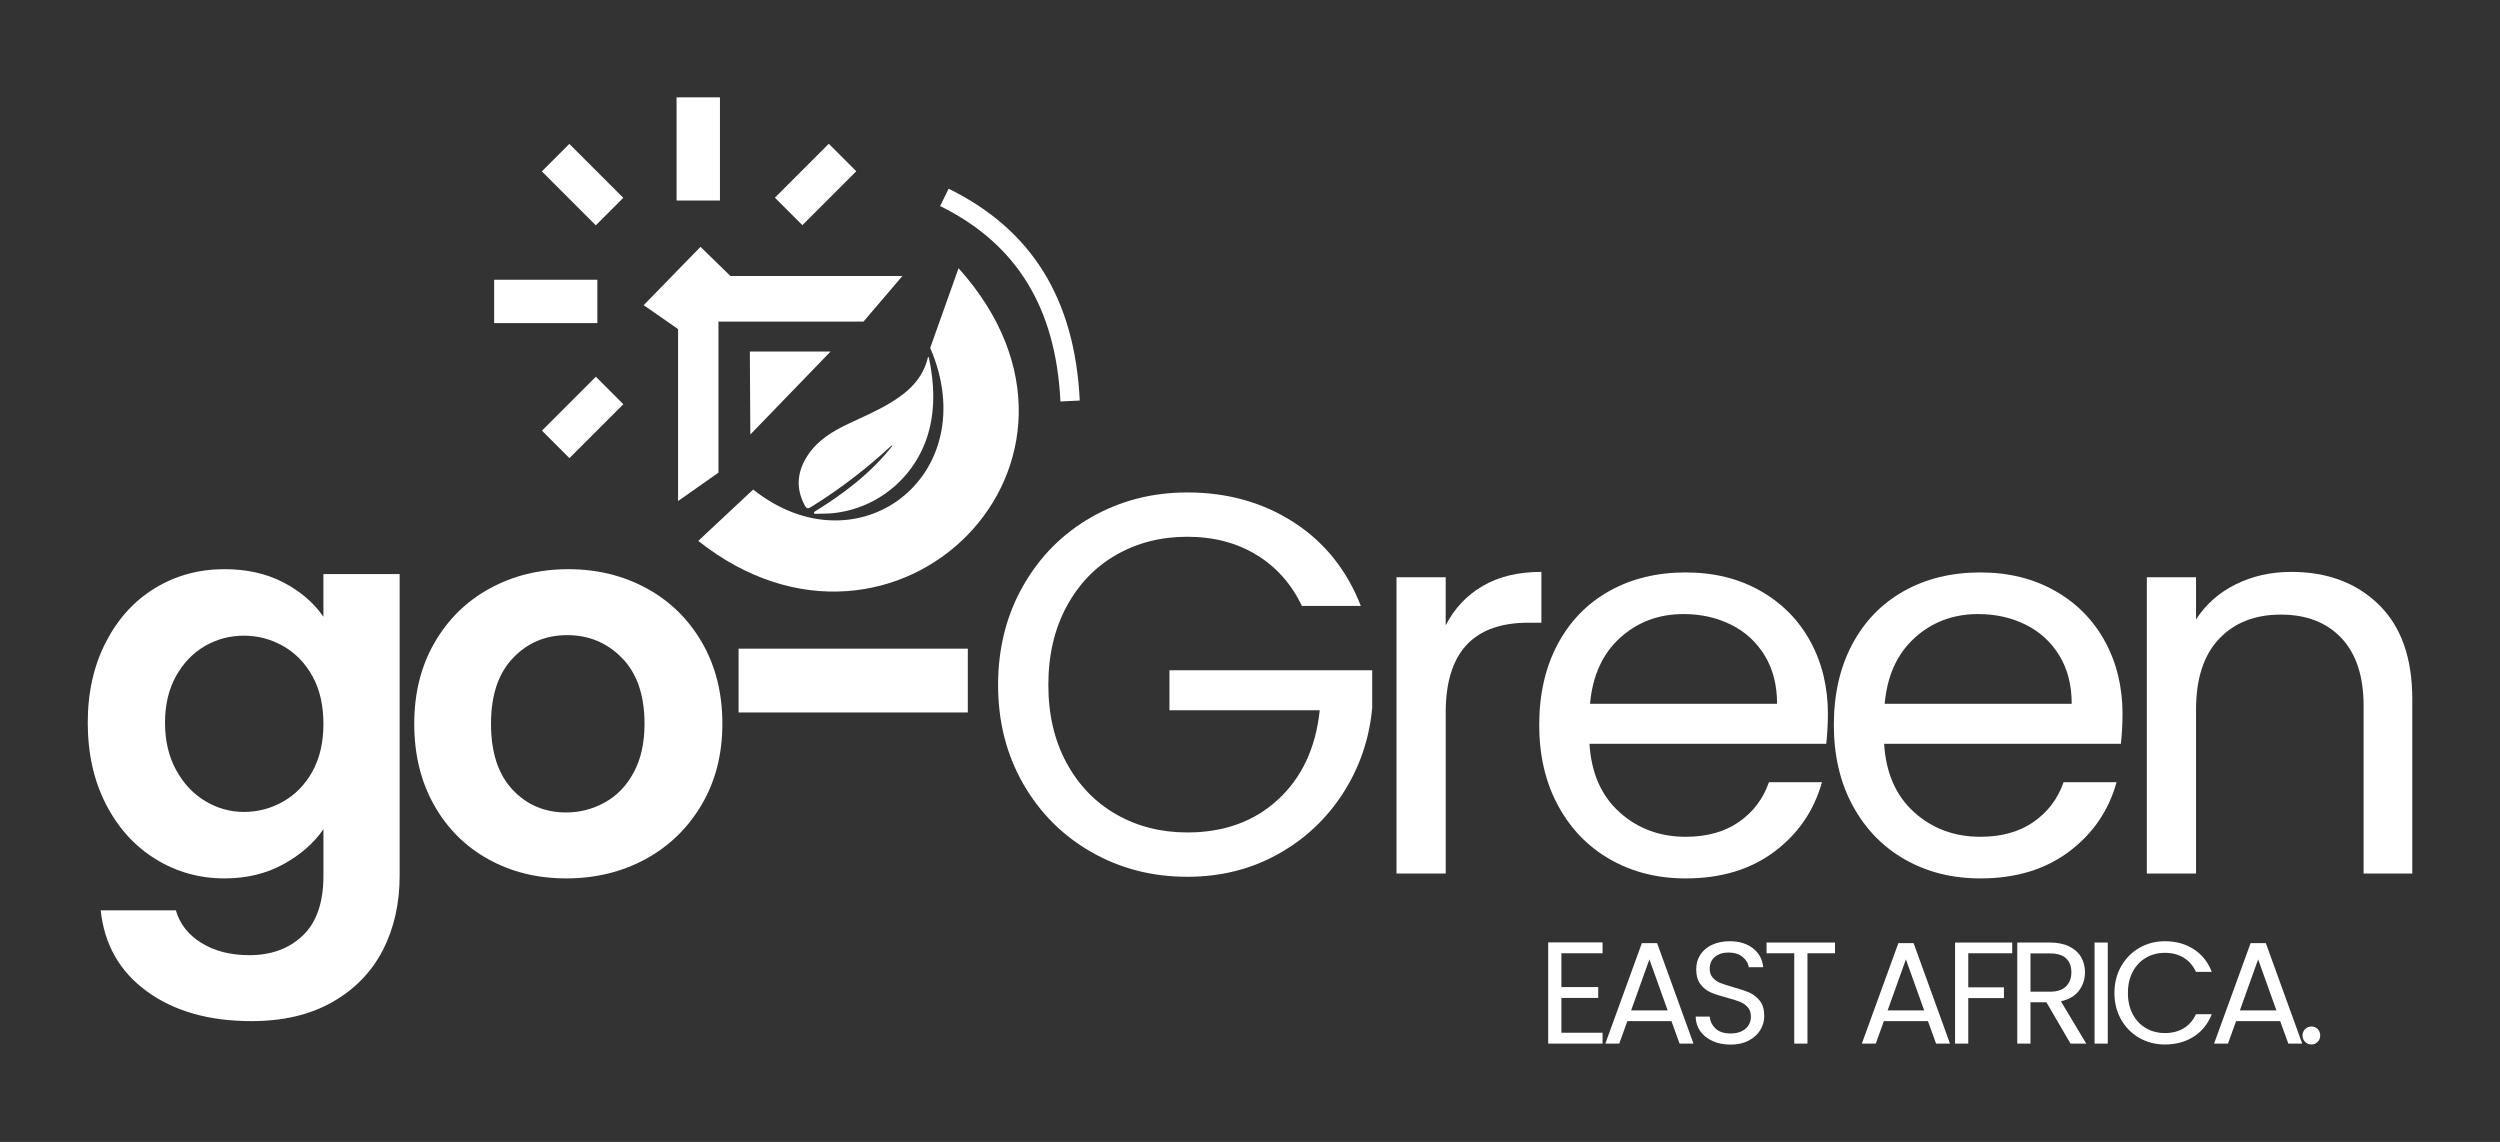
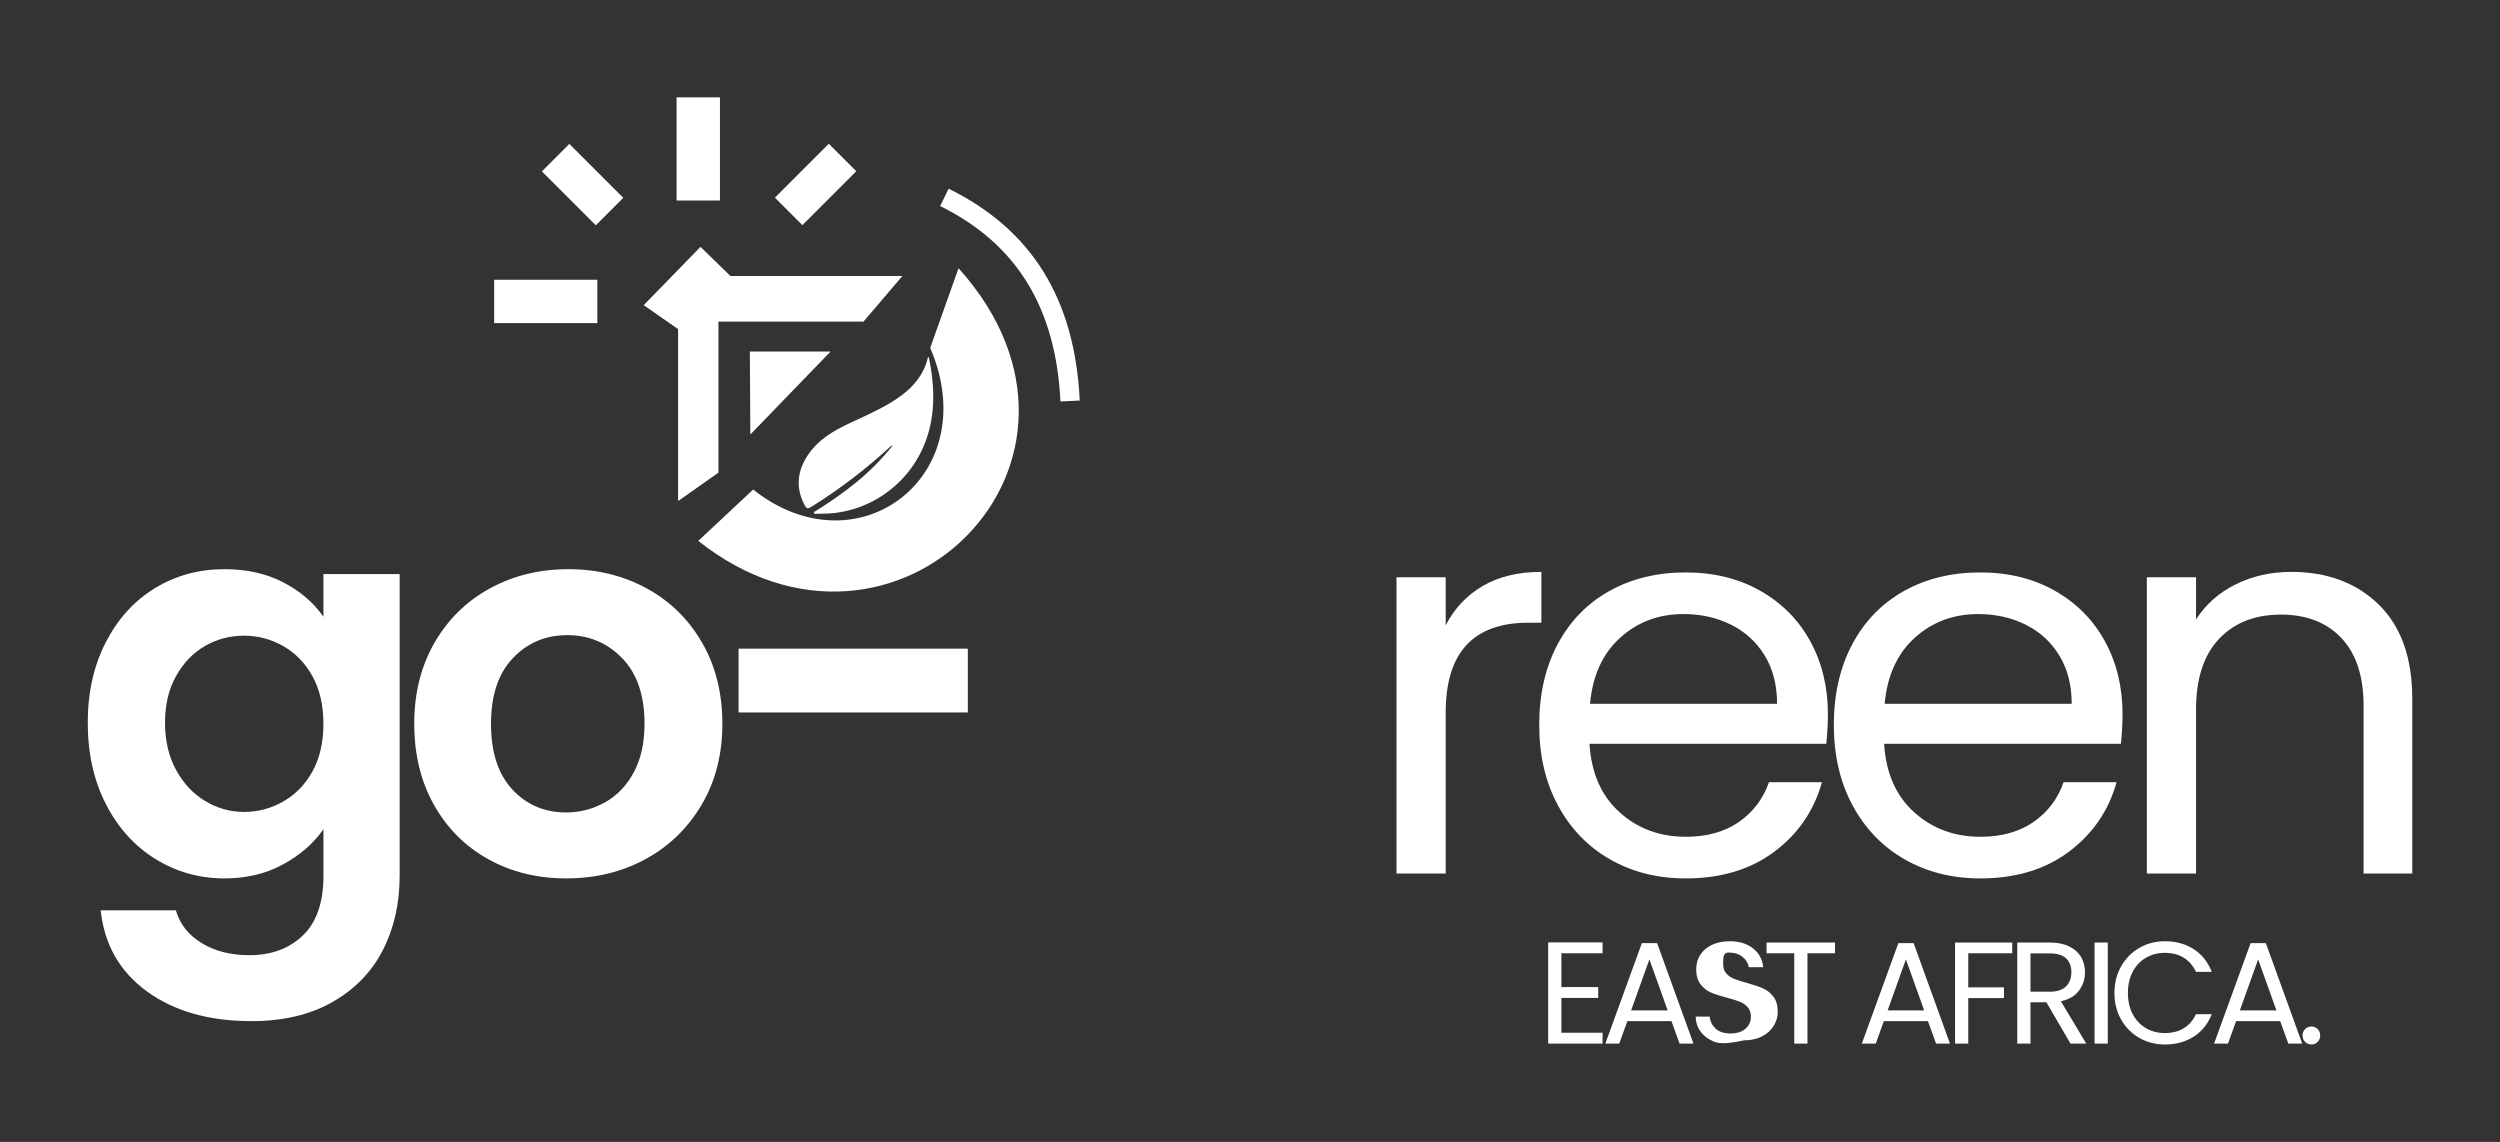
<svg xmlns="http://www.w3.org/2000/svg" id="Layer_1" x="0px" y="0px" viewBox="0 0 1503.76 686.89" style="enable-background:new 0 0 1503.76 686.89;" xml:space="preserve">
  <rect x="0" y="0" width="1503.76" height="686.89" fill="#333333" stroke="none" />
  <style type="text/css">	.st0{fill:#FFFFFF;}</style>
  <g>
    <g>
      <path class="st0" d="M170.48,350.33c10.18,5.31,18.21,12.19,24.06,20.65v-25.69h45.85v181.45c0,16.69-3.36,31.59-10.08,44.71    c-6.72,13.11-16.8,23.52-30.24,31.22c-13.44,7.69-29.7,11.54-48.77,11.54c-25.59,0-46.56-5.96-62.92-17.88    C72,584.4,62.73,568.14,60.57,547.55h45.2c2.38,8.24,7.53,14.79,15.45,19.67c7.91,4.88,17.5,7.32,28.78,7.32    c13.22,0,23.95-3.96,32.19-11.87c8.24-7.91,12.36-19.89,12.36-35.93v-27.97c-5.85,8.46-13.93,15.5-24.22,21.13    c-10.3,5.64-22.06,8.46-35.28,8.46c-15.18,0-29.05-3.9-41.62-11.71c-12.58-7.8-22.49-18.8-29.76-33    c-7.26-14.2-10.89-30.51-10.89-48.94c0-18.21,3.63-34.36,10.89-48.45c7.26-14.09,17.12-24.93,29.59-32.52    c12.46-7.58,26.39-11.38,41.78-11.38C148.47,342.37,160.29,345.02,170.48,350.33z M188.04,406.91    c-4.34-7.91-10.19-13.98-17.56-18.21c-7.37-4.23-15.28-6.34-23.74-6.34c-8.46,0-16.26,2.06-23.41,6.18s-12.96,10.14-17.4,18.05    c-4.44,7.91-6.67,17.29-6.67,28.13s2.22,20.32,6.67,28.45s10.29,14.36,17.56,18.7c7.26,4.34,15.01,6.51,23.25,6.51    c8.46,0,16.37-2.12,23.74-6.34c7.37-4.23,13.22-10.29,17.56-18.21c4.33-7.91,6.5-17.4,6.5-28.45    C194.54,424.31,192.37,414.83,188.04,406.91z" />
      <path class="st0" d="M293.72,516.82c-13.88-7.69-24.77-18.58-32.68-32.68c-7.91-14.09-11.87-30.35-11.87-48.78    c0-18.42,4.06-34.68,12.19-48.77c8.13-14.09,19.23-24.98,33.33-32.68c14.09-7.69,29.81-11.54,47.15-11.54    c17.34,0,33.06,3.85,47.15,11.54c14.09,7.69,25.2,18.59,33.33,32.68c8.13,14.09,12.19,30.35,12.19,48.77    c0,18.43-4.18,34.69-12.52,48.78c-8.35,14.09-19.62,24.99-33.82,32.68c-14.2,7.7-30.08,11.54-47.64,11.54    C323.19,528.36,307.58,524.52,293.72,516.82z M363.79,482.68c7.26-4.01,13.06-10.02,17.4-18.05c4.33-8.02,6.5-17.77,6.5-29.27    c0-17.12-4.5-30.29-13.49-39.51c-9-9.21-20-13.82-33.01-13.82c-13,0-23.9,4.61-32.68,13.82c-8.78,9.22-13.17,22.39-13.17,39.51    c0,17.13,4.28,30.3,12.85,39.51c8.56,9.22,19.35,13.82,32.35,13.82C348.77,488.7,356.53,486.69,363.79,482.68z" />
      <path class="st0" d="M582.14,390.17v38.37H444.26v-38.37H582.14z" />
-       <path class="st0" d="M783.1,364.48c-6.29-13.22-15.4-23.46-27.32-30.73c-11.93-7.26-25.8-10.89-41.62-10.89    c-15.83,0-30.08,3.63-42.76,10.89c-12.68,7.27-22.66,17.67-29.92,31.22c-7.27,13.55-10.9,29.21-10.9,46.99    c0,17.78,3.63,33.39,10.9,46.82c7.26,13.44,17.23,23.8,29.92,31.05c12.68,7.27,26.93,10.89,42.76,10.89    c22.11,0,40.32-6.61,54.63-19.83c14.31-13.22,22.65-31.11,25.04-53.65h-90.4v-24.06h121.94v22.76    c-1.74,18.65-7.59,35.72-17.56,51.22c-9.97,15.5-23.09,27.75-39.34,36.74c-16.26,9-34.36,13.49-54.3,13.49    c-21.03,0-40.22-4.93-57.56-14.79c-17.35-9.86-31.05-23.58-41.14-41.13c-10.08-17.56-15.12-37.39-15.12-59.5    c0-22.11,5.04-42,15.12-59.67c10.08-17.66,23.79-31.43,41.14-41.3c17.34-9.86,36.52-14.79,57.56-14.79    c24.06,0,45.36,5.96,63.9,17.88c18.53,11.93,32.03,28.73,40.48,50.4H783.1z" />
      <path class="st0" d="M891.87,352.45c9.64-5.64,21.41-8.46,35.28-8.46v30.57h-7.8c-33.17,0-49.75,18-49.75,53.98v96.9H840v-178.2    h29.59v28.94C874.79,366,882.22,358.09,891.87,352.45z" />
      <path class="st0" d="M1098.51,447.4H956.08c1.08,17.56,7.1,31.27,18.05,41.14c10.94,9.87,24.22,14.79,39.83,14.79    c12.79,0,23.47-2.98,32.03-8.94c8.56-5.96,14.58-13.92,18.05-23.9h31.87c-4.77,17.13-14.31,31.05-28.62,41.78    c-14.31,10.73-32.08,16.1-53.33,16.1c-16.91,0-32.03-3.79-45.36-11.38c-13.33-7.58-23.79-18.37-31.38-32.35    c-7.59-13.98-11.38-30.19-11.38-48.62c0-18.42,3.69-34.57,11.06-48.45c7.37-13.87,17.72-24.55,31.05-32.03    c13.33-7.48,28.67-11.22,46.01-11.22c16.91,0,31.87,3.69,44.88,11.06c13,7.37,23.03,17.51,30.08,30.4    c7.04,12.9,10.57,27.48,10.57,43.74C1099.48,435.15,1099.16,441.11,1098.51,447.4z M1061.44,394.23    c-4.99-8.13-11.76-14.31-20.32-18.53c-8.56-4.23-18.05-6.34-28.45-6.34c-14.96,0-27.7,4.77-38.21,14.31    c-10.52,9.54-16.54,22.76-18.05,39.67h112.51C1068.92,412.06,1066.42,402.36,1061.44,394.23z" />
      <path class="st0" d="M1275.72,447.4H1133.3c1.08,17.56,7.1,31.27,18.05,41.14c10.94,9.87,24.22,14.79,39.83,14.79    c12.79,0,23.47-2.98,32.03-8.94c8.56-5.96,14.58-13.92,18.05-23.9h31.87c-4.77,17.13-14.31,31.05-28.62,41.78    c-14.31,10.73-32.08,16.1-53.33,16.1c-16.91,0-32.03-3.79-45.36-11.38c-13.33-7.58-23.79-18.37-31.38-32.35    c-7.59-13.98-11.38-30.19-11.38-48.62c0-18.42,3.69-34.57,11.06-48.45c7.37-13.87,17.72-24.55,31.05-32.03    c13.33-7.48,28.67-11.22,46.01-11.22c16.91,0,31.87,3.69,44.88,11.06c13,7.37,23.03,17.51,30.08,30.4    c7.04,12.9,10.57,27.48,10.57,43.74C1276.7,435.15,1276.38,441.11,1275.72,447.4z M1238.66,394.23    c-4.99-8.13-11.76-14.31-20.32-18.53c-8.57-4.23-18.05-6.34-28.45-6.34c-14.96,0-27.7,4.77-38.21,14.31    c-10.52,9.54-16.54,22.76-18.05,39.67h112.51C1246.14,412.06,1243.64,402.36,1238.66,394.23z" />
      <path class="st0" d="M1430.83,363.66c13.44,13.12,20.16,32.03,20.16,56.74v105.03h-29.27v-100.8c0-17.77-4.44-31.38-13.33-40.81    c-8.89-9.43-21.03-14.14-36.42-14.14c-15.6,0-28.02,4.87-37.23,14.63c-9.22,9.75-13.82,23.95-13.82,42.6v98.53h-29.59v-178.2    h29.59v25.37c5.85-9.11,13.82-16.15,23.9-21.14c10.08-4.98,21.18-7.48,33.33-7.48C1399.83,343.99,1417.39,350.55,1430.83,363.66z" />
    </g>
    <polygon class="st0" points="387.18,183.56 421.36,148.48 439.35,166.02 542.78,166.02 519.39,193.45 432.15,193.45 432.15,284.29    407.87,301.38 407.87,197.95  " />
    <polygon class="st0" points="451.04,211.44 499.6,211.44 451.33,261.36  " />
    <rect x="406.97" y="58.55" class="st0" width="26.08" height="62.06" />
    <rect x="297.24" y="168.27" class="st0" width="62.06" height="26.08" />
    <rect x="338.78" y="88.08" transform="matrix(0.707 -0.707 0.707 0.707 24.148 280.335)" class="st0" width="23.38" height="45.87" />
    <rect x="478.92" y="88.08" transform="matrix(0.707 0.707 -0.707 0.707 222.198 -314.398)" class="st0" width="23.38" height="45.87" />
-     <rect x="338.78" y="228.23" transform="matrix(0.707 0.707 -0.707 0.707 280.247 -174.256)" class="st0" width="23.38" height="45.87" />
    <g>
      <path class="st0" d="M637.86,241.49c-2.75-56.47-26.43-94.92-72.38-117.55l5.14-10.43c50.09,24.66,75.88,66.34,78.85,127.41    L637.86,241.49z" />
    </g>
    <path class="st0" d="M453.03,294.46l-33.02,30.89c118.22,93.73,260.94-47.93,156.56-164.02l-17.04,47.93   C592.55,285.94,516.05,344.48,453.03,294.46z" />
    <path class="st0" d="M558.28,214.42c-3.01,13.56-12.27,21.63-22.98,28.05c-7.93,4.75-16.5,8.44-24.89,12.39   c-9.53,4.49-18.41,9.84-24.4,18.78c-6.16,9.19-7.57,19.02-2.51,29.24c1.73,3.51,2.18,3.46,5.44,1.41   c16.81-10.53,32.46-22.57,47.02-36.04c0.21-0.19,0.5-0.28,0.91-0.23c-12.95,16.61-29.51,29.01-47.28,40.01   c0.09,0.35,0.17,0.69,0.26,1.04c3.94-0.14,7.91-0.02,11.82-0.46c27.59-3.12,50.32-23.06,57.24-49.98   c3.68-14.31,2.87-28.59-0.04-42.88C558.8,215.41,558.59,215.1,558.28,214.42z" />
    <g>
      <path class="st0" d="M939.18,573.39v20.32h22.15v6.54h-22.15v20.93h24.77v6.54h-32.71v-60.88h32.71v6.54H939.18z" />
      <path class="st0" d="M1005.38,614.22h-26.52l-4.88,13.52h-8.37l21.98-60.45h9.16l21.89,60.45h-8.37L1005.38,614.22z     M1003.11,607.76l-10.99-30.7l-10.99,30.7H1003.11z" />
-       <path class="st0" d="M1030.19,626.21c-3.17-1.43-5.66-3.4-7.46-5.93c-1.8-2.53-2.73-5.45-2.79-8.77h8.46    c0.29,2.85,1.47,5.25,3.53,7.2c2.07,1.95,5.08,2.92,9.03,2.92c3.78,0,6.76-0.95,8.94-2.83c2.18-1.89,3.27-4.32,3.27-7.29    c0-2.32-0.64-4.21-1.92-5.67c-1.28-1.45-2.88-2.55-4.8-3.31c-1.92-0.76-4.51-1.57-7.77-2.44c-4.01-1.04-7.23-2.09-9.64-3.14    c-2.41-1.05-4.48-2.69-6.19-4.93c-1.72-2.24-2.57-5.25-2.57-9.03c0-3.31,0.84-6.25,2.53-8.81s4.06-4.54,7.11-5.93    c3.05-1.4,6.56-2.09,10.51-2.09c5.7,0,10.37,1.42,14,4.27s5.68,6.63,6.15,11.34h-8.72c-0.29-2.32-1.51-4.38-3.66-6.15    c-2.15-1.77-5-2.66-8.55-2.66c-3.32,0-6.02,0.86-8.11,2.57s-3.14,4.11-3.14,7.19c0,2.21,0.62,4.01,1.88,5.41    c1.25,1.4,2.79,2.46,4.62,3.18c1.83,0.73,4.41,1.56,7.72,2.49c4.01,1.11,7.24,2.2,9.68,3.27c2.44,1.08,4.53,2.74,6.28,4.97    c1.74,2.24,2.62,5.28,2.62,9.11c0,2.97-0.78,5.76-2.35,8.38c-1.57,2.62-3.89,4.74-6.98,6.37c-3.08,1.63-6.71,2.44-10.9,2.44    C1036.95,628.34,1033.36,627.63,1030.19,626.21z" />
+       <path class="st0" d="M1030.19,626.21c-3.17-1.43-5.66-3.4-7.46-5.93c-1.8-2.53-2.73-5.45-2.79-8.77h8.46    c0.29,2.85,1.47,5.25,3.53,7.2c2.07,1.95,5.08,2.92,9.03,2.92c3.78,0,6.76-0.95,8.94-2.83c2.18-1.89,3.27-4.32,3.27-7.29    c0-2.32-0.64-4.21-1.92-5.67c-1.28-1.45-2.88-2.55-4.8-3.31c-1.92-0.76-4.51-1.57-7.77-2.44c-4.01-1.04-7.23-2.09-9.64-3.14    c-2.41-1.05-4.48-2.69-6.19-4.93c-1.72-2.24-2.57-5.25-2.57-9.03c0-3.31,0.84-6.25,2.53-8.81s4.06-4.54,7.11-5.93    c3.05-1.4,6.56-2.09,10.51-2.09c5.7,0,10.37,1.42,14,4.27s5.68,6.63,6.15,11.34h-8.72c-0.29-2.32-1.51-4.38-3.66-6.15    c-2.15-1.77-5-2.66-8.55-2.66s-3.14,4.11-3.14,7.19c0,2.21,0.62,4.01,1.88,5.41    c1.25,1.4,2.79,2.46,4.62,3.18c1.83,0.73,4.41,1.56,7.72,2.49c4.01,1.11,7.24,2.2,9.68,3.27c2.44,1.08,4.53,2.74,6.28,4.97    c1.74,2.24,2.62,5.28,2.62,9.11c0,2.97-0.78,5.76-2.35,8.38c-1.57,2.62-3.89,4.74-6.98,6.37c-3.08,1.63-6.71,2.44-10.9,2.44    C1036.95,628.34,1033.36,627.63,1030.19,626.21z" />
      <path class="st0" d="M1103.76,566.94v6.45h-16.57v54.34h-7.94v-54.34h-16.66v-6.45H1103.76z" />
      <path class="st0" d="M1159.67,614.22h-26.52l-4.88,13.52h-8.37l21.98-60.45h9.16l21.89,60.45h-8.37L1159.67,614.22z     M1157.4,607.76l-10.99-30.7l-10.99,30.7H1157.4z" />
      <path class="st0" d="M1210.35,566.94v6.45h-26.43v20.5h21.46v6.46h-21.46v27.39h-7.94v-60.8H1210.35z" />
      <path class="st0" d="M1245.41,627.74l-14.48-24.86h-9.59v24.86h-7.94v-60.8h19.62c4.59,0,8.47,0.78,11.64,2.35    c3.17,1.57,5.54,3.69,7.11,6.37c1.57,2.67,2.35,5.73,2.35,9.16c0,4.19-1.21,7.88-3.62,11.08c-2.41,3.2-6.04,5.32-10.86,6.37    l15.26,25.47H1245.41z M1221.34,596.51h11.69c4.3,0,7.53-1.06,9.68-3.19c2.15-2.12,3.23-4.95,3.23-8.5c0-3.6-1.06-6.39-3.19-8.37    c-2.12-1.98-5.36-2.97-9.72-2.97h-11.69V596.51z" />
      <path class="st0" d="M1267.83,566.94v60.8h-7.94v-60.8H1267.83z" />
      <path class="st0" d="M1275.85,581.29c2.68-4.74,6.32-8.44,10.95-11.12c4.62-2.68,9.76-4.01,15.4-4.01c6.63,0,12.41,1.6,17.36,4.8    s8.55,7.74,10.82,13.61h-9.51c-1.69-3.66-4.11-6.48-7.29-8.46c-3.17-1.98-6.96-2.97-11.38-2.97c-4.25,0-8.05,0.99-11.43,2.97    c-3.37,1.98-6.02,4.78-7.94,8.42c-1.92,3.63-2.88,7.89-2.88,12.78c0,4.83,0.96,9.06,2.88,12.69c1.92,3.64,4.56,6.44,7.94,8.42    c3.37,1.98,7.18,2.97,11.43,2.97c4.42,0,8.21-0.97,11.38-2.92c3.17-1.95,5.6-4.75,7.29-8.42h9.51    c-2.27,5.81-5.87,10.31-10.82,13.47c-4.94,3.17-10.73,4.75-17.36,4.75c-5.64,0-10.77-1.32-15.4-3.97    c-4.62-2.65-8.27-6.32-10.95-11.04c-2.68-4.71-4.01-10.03-4.01-15.96S1273.18,586.03,1275.85,581.29z" />
      <path class="st0" d="M1371.54,614.22h-26.52l-4.88,13.52h-8.37l21.98-60.45h9.16l21.89,60.45h-8.37L1371.54,614.22z     M1369.27,607.76l-10.99-30.7l-10.99,30.7H1369.27z" />
      <path class="st0" d="M1386.54,626.69c-1.05-1.04-1.57-2.32-1.57-3.84c0-1.51,0.52-2.79,1.57-3.84c1.04-1.04,2.32-1.57,3.84-1.57    c1.45,0,2.69,0.52,3.71,1.57c1.02,1.05,1.53,2.33,1.53,3.84c0,1.51-0.51,2.79-1.53,3.84c-1.02,1.05-2.25,1.57-3.71,1.57    C1388.86,628.26,1387.59,627.74,1386.54,626.69z" />
    </g>
  </g>
</svg>